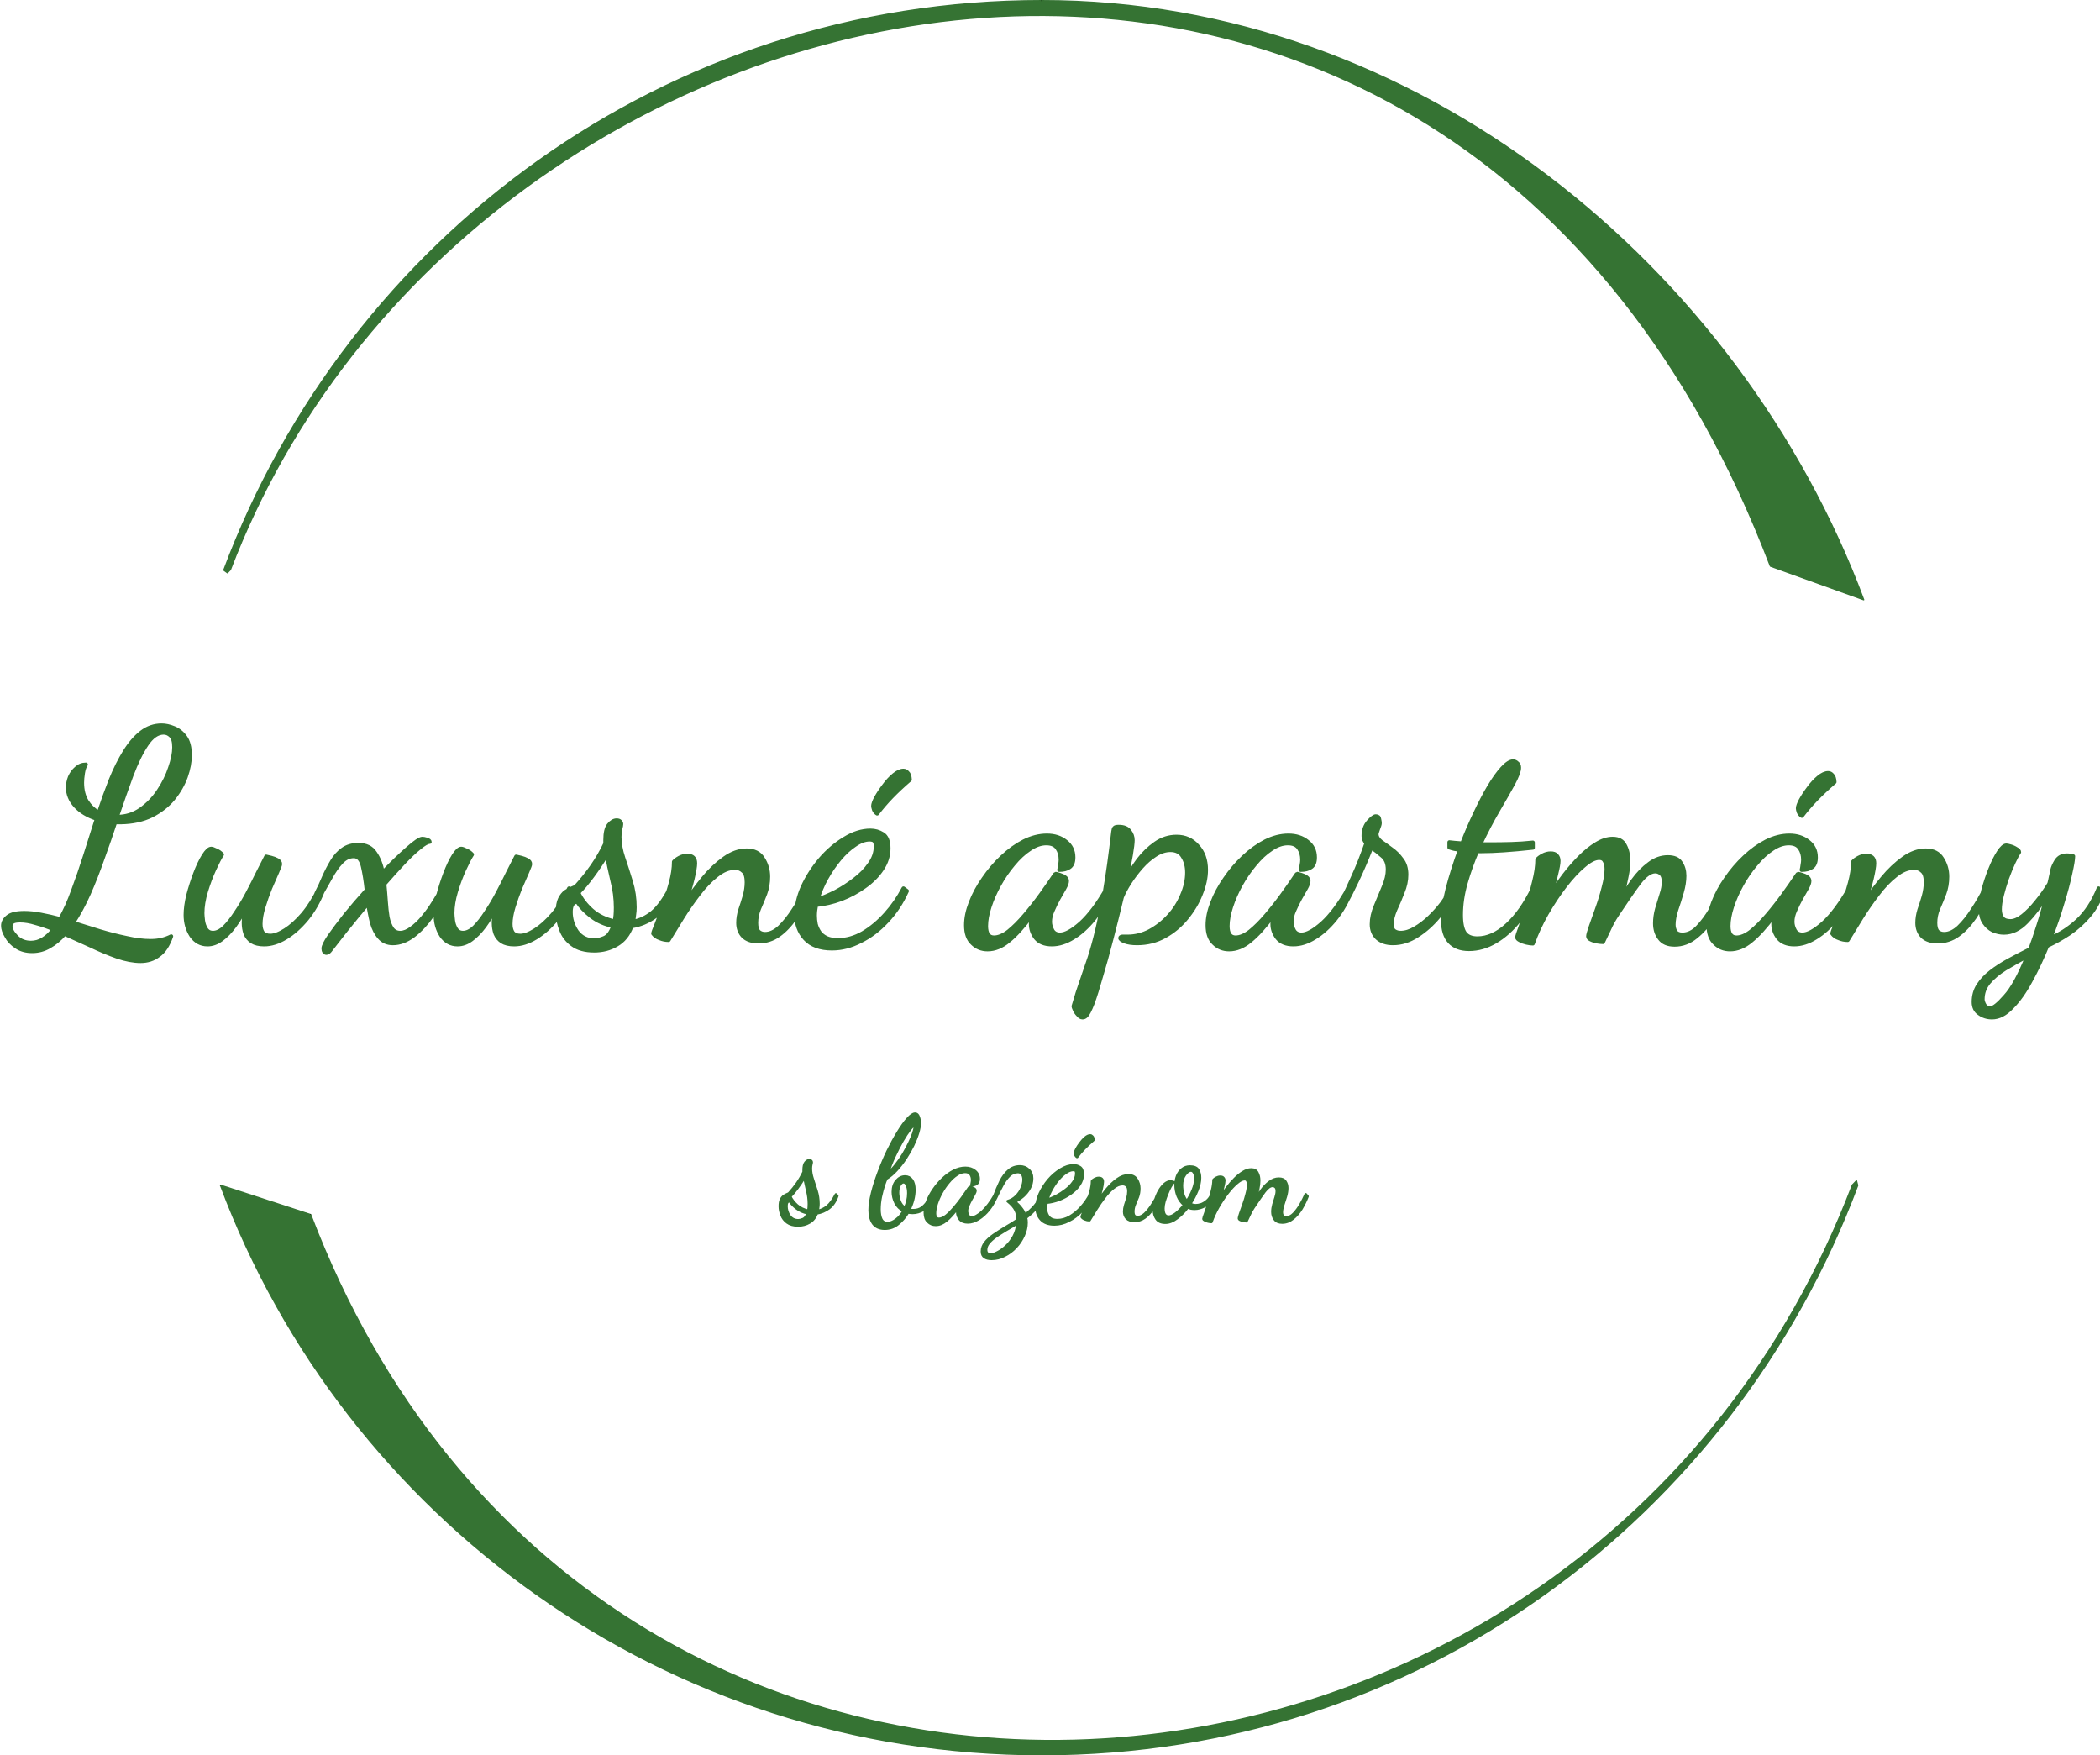
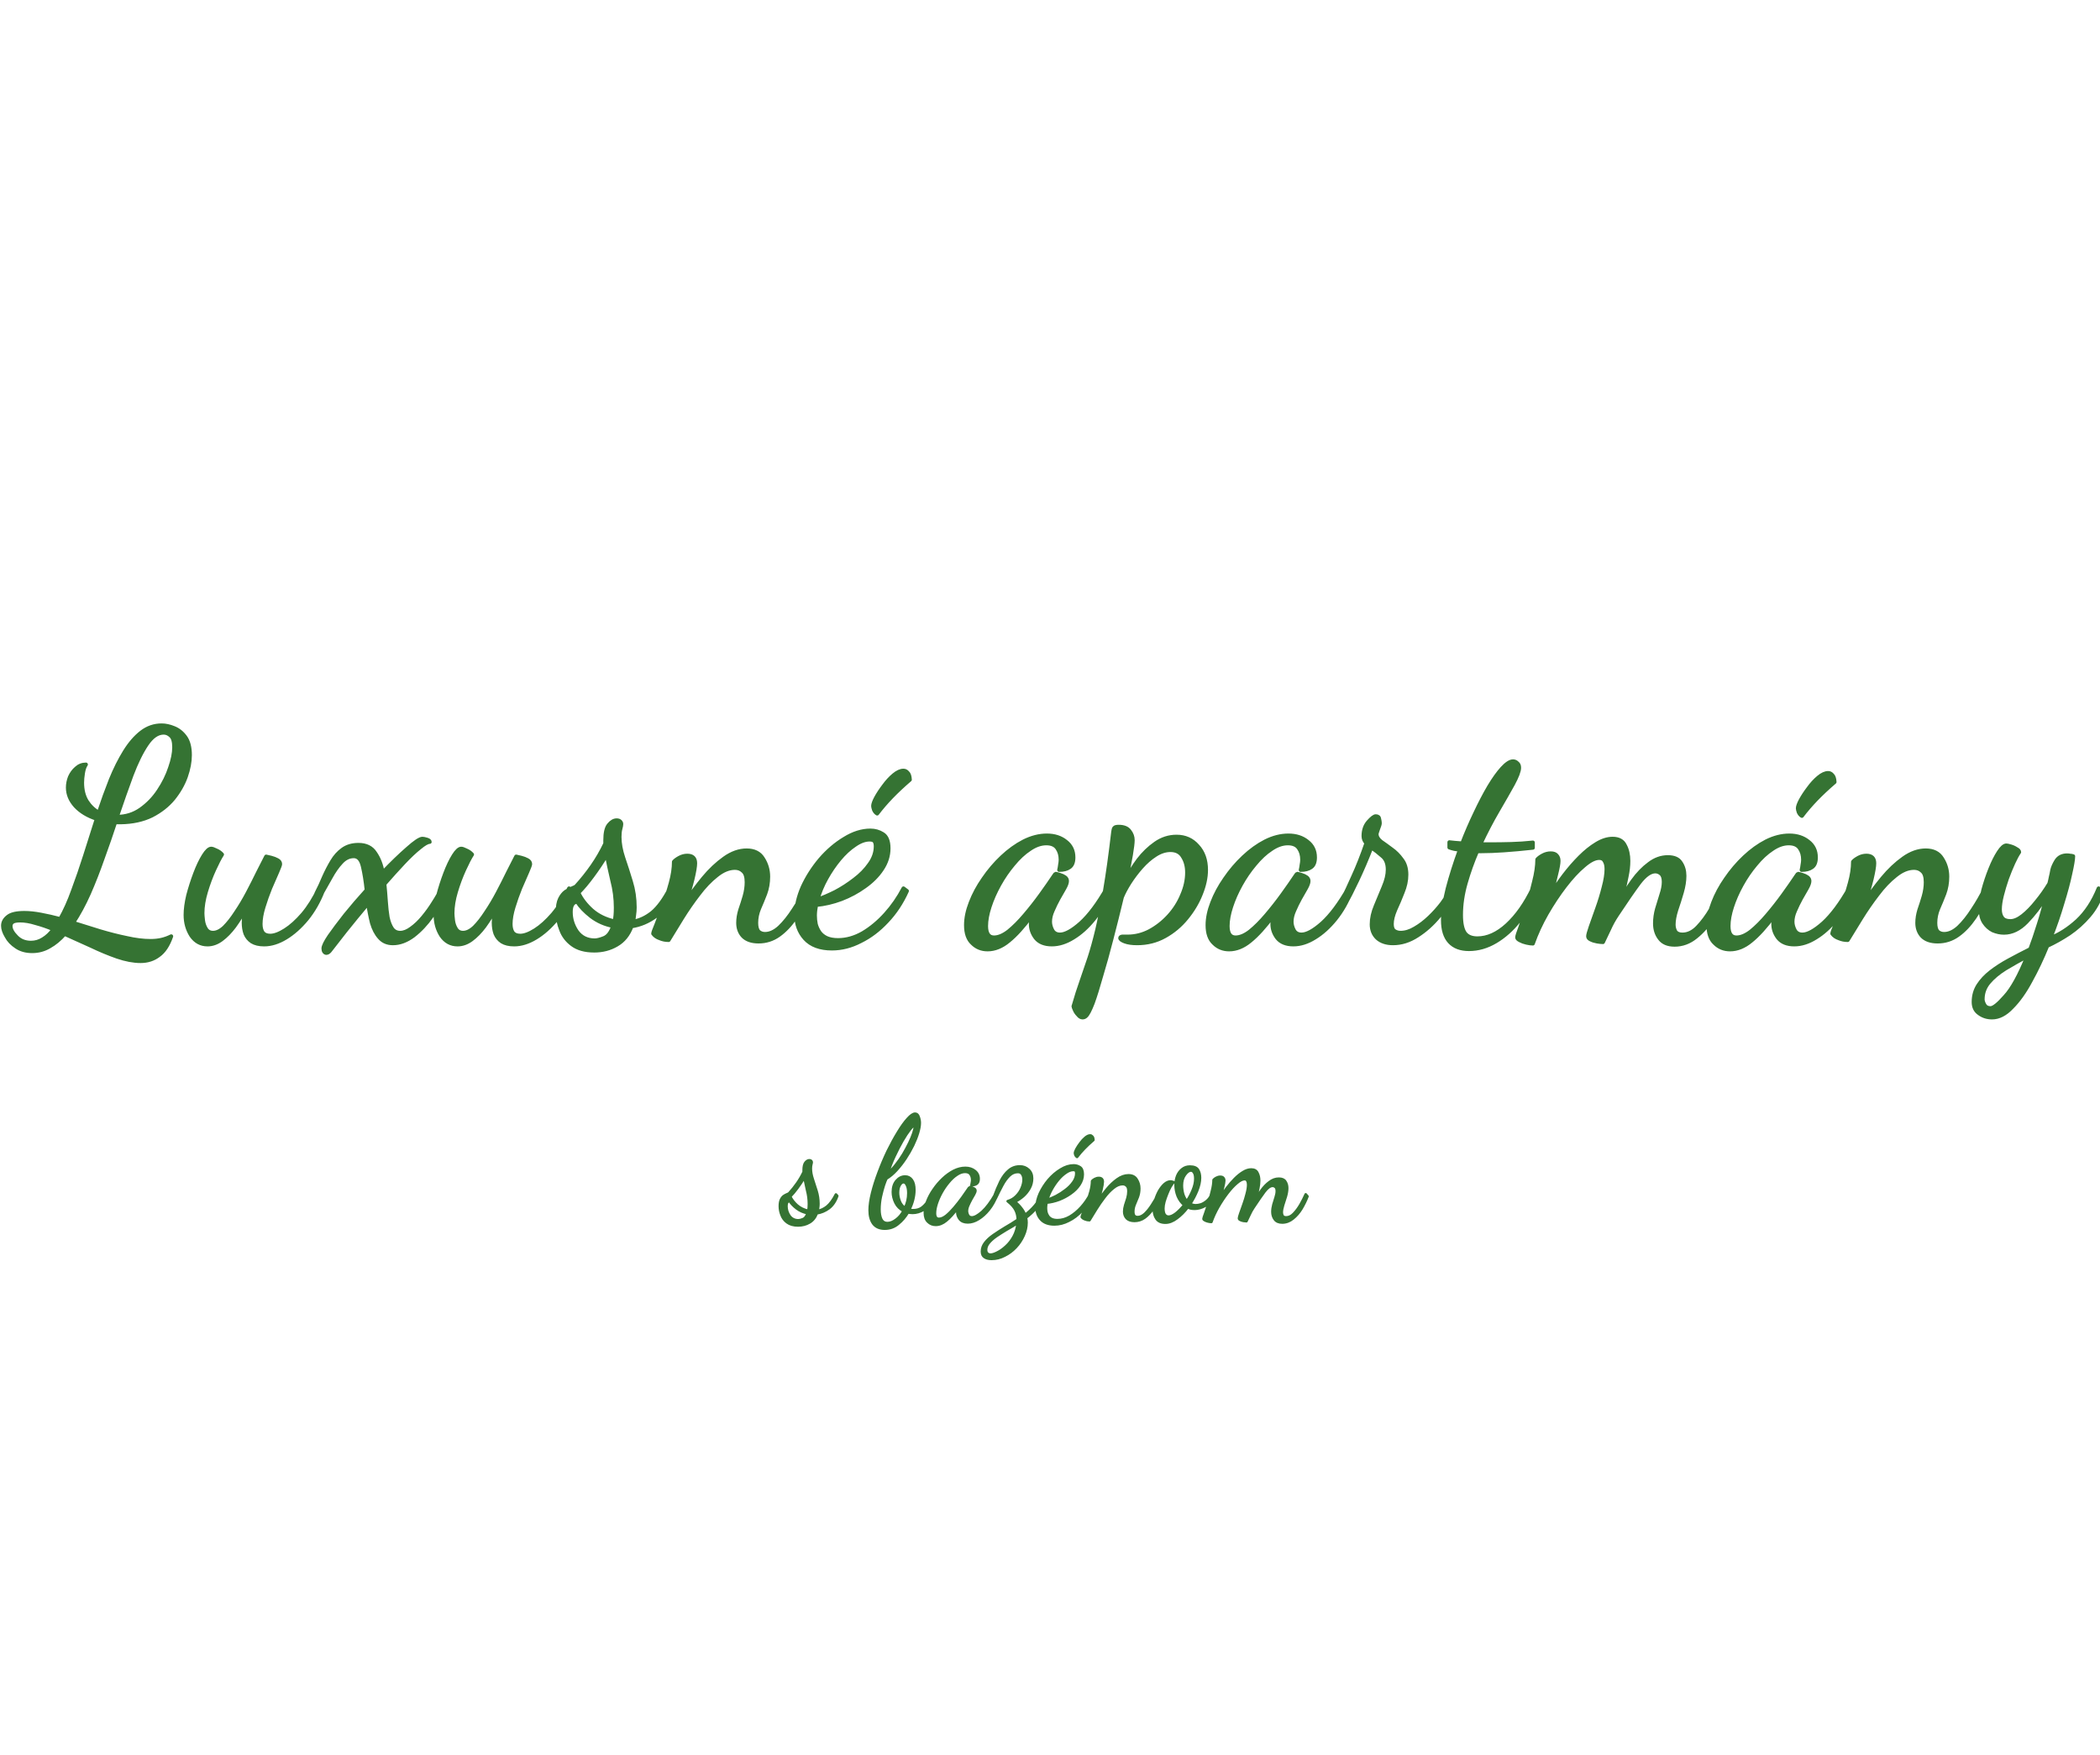
<svg xmlns="http://www.w3.org/2000/svg" xmlns:ns1="http://www.inkscape.org/namespaces/inkscape" xmlns:ns2="http://sodipodi.sourceforge.net/DTD/sodipodi-0.dtd" width="162.589mm" height="135.885mm" viewBox="0 0 162.589 135.885" version="1.1" id="svg1" ns1:version="1.4 (e7c3feb100, 2024-10-09)" ns2:docname="logo-vectorized.svg">
  <ns2:namedview id="namedview1" pagecolor="#ffffff" bordercolor="#000000" borderopacity="0.25" ns1:showpageshadow="2" ns1:pageopacity="0.0" ns1:pagecheckerboard="0" ns1:deskcolor="#d1d1d1" ns1:document-units="mm" ns1:zoom="0.828086" ns1:cx="63.399212" ns1:cy="187.78243" ns1:window-width="1920" ns1:window-height="1128" ns1:window-x="0" ns1:window-y="0" ns1:window-maximized="1" ns1:current-layer="layer1" />
  <defs id="defs1">
-     <rect x="272.359" y="624.918" width="347" height="100.05" id="rect14" />
    <marker markerWidth="0.525" markerHeight="1" refX="0" refY="0" orient="auto-start-reverse" id="CapTriangle" viewBox="0 0 0.525 1" ns1:stockid="Triangle cap" style="overflow:visible" preserveAspectRatio="xMidYMid" ns1:isstock="true" ns1:collect="always">
      <path style="fill:context-stroke;stroke-linecap:butt" d="M 0,-1 1,0 0,1 -0.05,0 Z" ns2:nodetypes="sssssscsss" transform="scale(0.5)" id="path61" />
    </marker>
    <marker markerWidth="0.525" markerHeight="1" refX="0" refY="0" orient="auto-start-reverse" id="marker14" viewBox="0 0 0.525 1" ns1:stockid="Triangle cap" style="overflow:visible" preserveAspectRatio="xMidYMid" ns1:isstock="true" ns1:collect="always">
      <path style="fill:context-stroke;stroke-linecap:butt" d="M 0,-1 1,0 0,1 -0.05,0 Z" ns2:nodetypes="sssssscsss" transform="scale(0.5)" id="path14" />
    </marker>
-     <rect x="202.877" y="385.739" width="805.14" height="113.72" id="rect2" />
    <rect x="203.513" y="409.585" width="335.348" height="156.154" id="rect1" />
  </defs>
  <g ns1:label="Vrstva 1" ns1:groupmode="layer" id="layer1" transform="translate(-24.341,-80.557)">
-     <path d="m 105,80.607 c -29.113,0 -53.682,18.338 -63.329,44.087 l 0.277,0.201 0.23,-0.237 C 60.656,76.148 136.682,59.459 161.412,124.381 l 7.22,2.602 C 158.985,101.234 134.112,80.607 105,80.607 Z M 41.411,172.306 c 9.647,25.749 34.476,44.087 63.589,44.087 29.113,0 53.521,-18.32 63.168,-44.069 l -0.094,-0.358 -0.309,0.319 c -20.454,53.696 -97.366,60.07 -119.373,2.298 z" style="display:inline;fill:#357333;fill-opacity:1;stroke:#357333;stroke-width:0.1;stroke-linecap:round;stroke-linejoin:round;stroke-dasharray:none;stroke-opacity:1;marker-start:url(#CapTriangle);marker-end:url(#marker14)" id="path13" ns2:nodetypes="scccccscsccccc" />
    <path d="m 236.754,469.253 q -3.072,0 -6.827,-1.28 -3.669,-1.28 -7.595,-3.157 -3.925,-1.792 -7.765,-3.499 -2.133,2.389 -4.437,3.669 -2.304,1.365 -5.035,1.365 -2.731,0 -4.608,-1.28 -1.963,-1.28 -2.901,-3.072 -1.024,-1.707 -1.024,-3.072 0,-1.536 1.451,-2.645 1.365,-1.109 4.779,-1.109 2.219,0 4.864,0.512 2.731,0.512 5.632,1.28 2.048,-3.584 3.755,-8.363 1.792,-4.779 3.499,-10.155 1.707,-5.376 3.413,-10.752 -3.925,-1.28 -6.229,-3.755 -2.219,-2.475 -2.219,-5.376 0,-1.536 0.597,-3.072 0.683,-1.536 1.877,-2.56 1.195,-1.109 2.816,-1.109 -0.597,0.853 -0.853,2.475 -0.256,1.621 -0.256,2.816 0,3.243 1.365,5.461 1.365,2.133 3.499,3.328 1.707,-5.12 3.499,-9.643 1.877,-4.608 4.096,-8.192 2.219,-3.584 4.864,-5.632 2.645,-2.048 5.888,-2.048 1.707,0 3.584,0.768 1.963,0.768 3.328,2.645 1.365,1.877 1.365,5.291 0,2.901 -1.195,6.315 -1.195,3.328 -3.669,6.4 -2.475,2.987 -6.315,4.949 -3.84,1.877 -9.045,1.963 -0.085,0 -0.427,0 -0.256,0 -1.195,0 -1.707,5.205 -3.669,10.581 -1.877,5.376 -4.011,10.24 -2.133,4.779 -4.608,8.533 3.925,1.195 7.936,2.475 4.011,1.195 7.765,1.963 3.755,0.853 6.912,0.853 1.792,0 3.243,-0.341 1.451,-0.341 2.816,-1.024 -1.365,3.925 -3.669,5.547 -2.219,1.707 -5.291,1.707 z m -32,-5.376 q 1.877,0 3.499,-1.024 1.707,-1.024 3.072,-2.901 -2.645,-1.109 -5.205,-1.792 -2.475,-0.768 -4.523,-0.768 -1.621,0 -2.219,0.427 -0.597,0.427 -0.597,1.195 0,1.451 1.707,3.157 1.621,1.707 4.267,1.707 z m 25.088,-36.779 q 3.84,0 6.912,-2.133 3.157,-2.219 5.291,-5.461 2.219,-3.328 3.328,-6.741 1.195,-3.413 1.195,-5.973 0,-2.475 -0.939,-3.328 -0.939,-0.939 -2.133,-0.939 -2.645,0 -4.949,3.413 -2.304,3.413 -4.437,9.045 -2.048,5.547 -4.267,12.117 z m 26.453,37.291 q -2.901,0 -4.693,-2.56 -1.707,-2.645 -1.707,-6.059 0,-2.475 0.768,-5.717 0.853,-3.243 2.048,-6.4 1.195,-3.157 2.475,-5.205 1.28,-2.048 2.219,-2.048 0.427,0 1.451,0.512 1.024,0.427 1.707,1.195 -0.939,1.451 -2.304,4.437 -1.365,2.987 -2.389,6.4 -1.024,3.413 -1.024,6.315 0,0.683 0.171,2.133 0.171,1.365 0.853,2.475 0.683,1.109 2.048,1.109 1.621,0 3.328,-1.621 1.707,-1.707 3.413,-4.352 1.792,-2.645 3.413,-5.717 1.621,-3.072 2.987,-5.888 1.451,-2.816 2.389,-4.693 0.512,0.085 1.451,0.341 1.024,0.256 1.792,0.683 0.853,0.427 0.853,1.195 0,0.341 -0.853,2.304 -0.853,1.877 -2.048,4.693 -1.109,2.731 -1.963,5.547 -0.853,2.816 -0.853,4.949 0,1.536 0.597,2.475 0.683,0.939 2.219,0.939 1.792,0 4.352,-1.621 2.56,-1.621 5.205,-4.693 2.645,-3.157 4.693,-7.509 l 1.109,0.768 q -1.792,4.608 -4.693,8.192 -2.901,3.499 -6.144,5.461 -3.243,1.963 -6.315,1.963 -2.219,0 -3.584,-0.853 -1.28,-0.853 -1.877,-2.304 -0.512,-1.451 -0.512,-3.157 0,-1.024 0.171,-2.048 0.171,-1.109 0.427,-2.219 -1.536,2.816 -3.328,5.291 -1.792,2.389 -3.755,3.84 -1.963,1.451 -4.096,1.451 z m 34.731,2.475 q -0.341,0 -0.597,-0.341 -0.256,-0.341 -0.256,-0.939 0,-1.024 1.792,-3.669 1.792,-2.56 4.608,-6.144 2.901,-3.584 6.229,-7.253 -0.427,-4.011 -1.109,-6.912 -0.683,-2.987 -2.645,-2.987 -2.048,0 -3.669,1.792 -1.621,1.707 -3.157,4.523 -1.536,2.731 -3.328,5.888 l -0.768,-1.365 q 1.195,-2.304 2.219,-4.779 1.109,-2.475 2.389,-4.608 1.28,-2.133 3.072,-3.413 1.877,-1.365 4.608,-1.365 3.328,0 4.864,2.389 1.621,2.304 2.219,5.717 4.011,-4.181 7.253,-6.997 3.243,-2.901 4.352,-2.901 0.427,0 1.28,0.256 0.853,0.256 0.853,0.683 -0.939,0 -2.987,1.707 -2.048,1.621 -4.693,4.437 -2.645,2.816 -5.547,6.144 0.256,2.56 0.427,5.12 0.171,2.56 0.512,4.608 0.427,2.048 1.28,3.328 0.853,1.195 2.389,1.195 1.536,0 3.243,-1.28 1.792,-1.28 3.413,-3.243 1.707,-2.048 3.072,-4.267 1.451,-2.219 2.304,-4.096 l 0.853,0.853 q -1.195,3.669 -3.669,7.168 -2.389,3.413 -5.376,5.717 -2.987,2.219 -5.973,2.219 -2.475,0 -3.925,-1.707 -1.451,-1.621 -2.219,-4.267 -0.683,-2.731 -1.109,-5.717 -3.584,4.267 -6.656,8.107 -2.987,3.84 -4.523,5.803 -0.512,0.597 -1.024,0.597 z m 38.315,-2.475 q -2.901,0 -4.693,-2.56 -1.707,-2.645 -1.707,-6.059 0,-2.475 0.768,-5.717 0.853,-3.243 2.048,-6.4 1.195,-3.157 2.475,-5.205 1.28,-2.048 2.219,-2.048 0.427,0 1.451,0.512 1.024,0.427 1.707,1.195 -0.939,1.451 -2.304,4.437 -1.365,2.987 -2.389,6.4 -1.024,3.413 -1.024,6.315 0,0.683 0.171,2.133 0.171,1.365 0.853,2.475 0.683,1.109 2.048,1.109 1.621,0 3.328,-1.621 1.707,-1.707 3.413,-4.352 1.792,-2.645 3.413,-5.717 1.621,-3.072 2.987,-5.888 1.451,-2.816 2.389,-4.693 0.512,0.085 1.451,0.341 1.024,0.256 1.792,0.683 0.853,0.427 0.853,1.195 0,0.341 -0.853,2.304 -0.853,1.877 -2.048,4.693 -1.109,2.731 -1.963,5.547 -0.853,2.816 -0.853,4.949 0,1.536 0.597,2.475 0.683,0.939 2.219,0.939 1.792,0 4.352,-1.621 2.56,-1.621 5.205,-4.693 2.645,-3.157 4.693,-7.509 l 1.109,0.768 q -1.792,4.608 -4.693,8.192 -2.901,3.499 -6.144,5.461 -3.243,1.963 -6.315,1.963 -2.219,0 -3.584,-0.853 -1.28,-0.853 -1.877,-2.304 -0.512,-1.451 -0.512,-3.157 0,-1.024 0.171,-2.048 0.171,-1.109 0.427,-2.219 -1.536,2.816 -3.328,5.291 -1.792,2.389 -3.755,3.84 -1.963,1.451 -4.096,1.451 z m 39.936,1.792 q -4.011,0 -6.4,-1.792 -2.304,-1.707 -3.243,-4.267 -1.024,-2.56 -1.024,-5.12 0,-2.56 0.683,-3.925 0.683,-1.365 1.621,-2.048 1.024,-0.683 1.877,-1.024 0.939,-0.341 1.28,-0.683 2.56,-2.816 4.693,-5.888 2.133,-3.072 3.755,-6.485 v -1.024 q 0,-3.157 1.024,-4.437 1.109,-1.365 2.304,-1.365 0.683,0 1.024,0.341 0.341,0.341 0.341,0.768 0,0.427 -0.256,1.365 -0.256,0.939 -0.256,2.389 0,2.816 1.109,6.144 1.109,3.243 2.219,6.912 1.109,3.584 1.109,7.509 0,1.109 -0.171,2.219 -0.085,1.024 -0.341,1.963 2.987,-0.512 5.632,-2.645 2.645,-2.219 5.12,-6.997 l 0.768,0.853 q -1.621,4.693 -4.864,7.168 -3.243,2.389 -7.083,2.987 -1.365,3.669 -4.352,5.376 -2.901,1.707 -6.571,1.707 z m 0.171,-2.987 q 1.024,0 2.731,-0.683 1.707,-0.683 2.645,-3.499 -3.584,-0.683 -6.4,-2.816 -2.731,-2.133 -4.096,-4.267 -1.877,0.085 -1.877,2.987 0,3.072 1.792,5.717 1.877,2.56 5.205,2.56 z m 5.803,-5.547 q 0.171,-0.853 0.256,-1.792 0.085,-0.939 0.085,-2.219 0,-4.011 -1.024,-7.936 -0.939,-4.011 -1.621,-7.509 -1.963,3.243 -4.181,6.229 -2.133,2.901 -4.096,4.864 1.28,2.731 3.925,5.12 2.731,2.389 6.656,3.243 z m 42.069,5.888 q -2.987,0 -4.523,-1.536 -1.451,-1.536 -1.451,-3.925 0,-1.792 0.597,-3.755 0.683,-1.963 1.28,-4.011 0.597,-2.133 0.597,-4.096 0,-2.389 -1.024,-3.243 -0.939,-0.939 -2.389,-0.939 -2.645,0 -5.376,2.219 -2.731,2.133 -5.291,5.547 -2.56,3.328 -4.779,6.912 -2.219,3.584 -3.925,6.4 -1.365,0 -2.56,-0.512 -1.28,-0.427 -1.963,-1.365 0,-0.427 0.939,-2.645 0.853,-2.219 2.048,-5.461 1.195,-3.243 2.133,-6.656 0.939,-3.413 0.939,-6.229 0.512,-0.597 1.621,-1.195 1.109,-0.597 2.304,-0.597 2.304,0 2.304,2.219 0,1.365 -0.768,4.608 -0.768,3.157 -1.963,6.656 2.304,-3.499 5.12,-6.912 2.901,-3.499 6.144,-5.803 3.243,-2.304 6.485,-2.304 3.328,0 4.779,2.389 1.536,2.389 1.536,5.291 0,2.645 -0.853,4.949 -0.853,2.219 -1.792,4.352 -0.853,2.048 -0.853,4.181 0,1.792 0.683,2.56 0.768,0.683 1.877,0.683 2.133,0 4.267,-1.963 2.133,-2.048 4.096,-5.12 2.048,-3.072 3.584,-6.229 l 0.939,1.109 q -1.792,4.181 -4.011,7.424 -2.219,3.243 -4.864,5.12 -2.645,1.877 -5.888,1.877 z m 21.419,2.048 q -5.205,0 -7.851,-2.901 -2.56,-2.816 -2.56,-6.997 0,-3.84 1.877,-8.107 1.963,-4.267 5.12,-8.021 3.243,-3.755 7.083,-6.059 3.84,-2.389 7.595,-2.389 1.963,0 3.584,1.024 1.707,1.024 1.707,4.181 0,3.243 -1.963,6.144 -1.877,2.816 -5.035,5.035 -3.072,2.219 -6.827,3.669 -3.669,1.365 -7.339,1.707 -0.171,0.853 -0.256,1.621 -0.085,0.768 -0.085,1.451 0,1.28 0.256,2.56 0.341,1.28 1.109,2.389 0.768,1.024 2.048,1.621 1.365,0.597 3.328,0.597 3.669,0 7.253,-2.048 3.584,-2.133 6.656,-5.547 3.072,-3.413 5.205,-7.509 l 1.024,0.768 q -2.304,5.12 -5.888,8.875 -3.499,3.755 -7.68,5.803 -4.096,2.133 -8.363,2.133 z m -4.181,-14.336 q 2.304,-0.768 5.205,-2.219 2.901,-1.536 5.547,-3.584 2.731,-2.048 4.437,-4.523 1.792,-2.475 1.792,-5.205 0,-0.939 -0.341,-1.451 -0.341,-0.512 -1.451,-0.512 -2.048,0 -4.352,1.621 -2.304,1.536 -4.437,4.096 -2.133,2.56 -3.84,5.632 -1.707,3.072 -2.56,6.144 z m 17.408,-25.088 q -0.597,-0.341 -0.939,-1.109 -0.256,-0.768 -0.256,-1.109 0,-0.768 0.853,-2.389 0.939,-1.707 2.304,-3.499 1.365,-1.877 2.901,-3.157 1.536,-1.28 2.816,-1.28 0.683,0 1.195,0.597 0.597,0.512 0.683,2.048 -3.072,2.645 -5.376,5.035 -2.304,2.389 -4.181,4.864 z m 32.256,39.68 q -2.645,0 -4.437,-1.792 -1.877,-1.707 -1.877,-5.291 0,-3.072 1.365,-6.571 1.365,-3.584 3.755,-6.997 2.389,-3.499 5.376,-6.315 3.072,-2.901 6.4,-4.608 3.413,-1.707 6.741,-1.707 3.328,0 5.547,1.792 2.219,1.707 2.219,4.608 0,2.133 -1.195,2.901 -1.109,0.768 -2.987,0.768 0.171,-0.683 0.256,-1.451 0.171,-0.853 0.171,-1.536 0,-1.963 -0.939,-3.328 -0.939,-1.451 -3.243,-1.451 -2.389,0 -4.864,1.707 -2.475,1.621 -4.779,4.437 -2.304,2.731 -4.096,5.973 -1.792,3.243 -2.816,6.4 -1.024,3.157 -1.024,5.632 0,3.328 2.304,3.328 1.963,0 4.267,-1.792 2.304,-1.877 4.693,-4.693 2.475,-2.901 4.693,-5.973 2.219,-3.072 3.925,-5.632 0.341,-0.512 0.427,-0.512 0.512,0.085 1.28,0.341 0.853,0.256 1.451,0.683 0.597,0.427 0.597,1.109 0,0.768 -0.768,2.133 -0.768,1.28 -1.707,2.987 -0.939,1.707 -1.707,3.499 -0.768,1.707 -0.768,3.243 0,1.28 0.683,2.56 0.683,1.195 2.219,1.195 2.304,0 6.059,-3.328 3.755,-3.413 7.595,-10.155 l 0.853,0.853 q -1.792,4.608 -4.608,8.107 -2.816,3.499 -6.059,5.461 -3.157,1.963 -6.229,1.963 -3.157,0 -4.693,-1.877 -1.451,-1.877 -1.451,-4.096 0,-0.512 0.085,-1.109 0.085,-0.683 0.171,-1.365 -3.669,4.949 -6.741,7.424 -2.987,2.475 -6.144,2.475 z m 27.733,19.883 q -0.683,0 -1.28,-0.768 -0.683,-0.683 -1.024,-1.536 -0.341,-0.768 -0.341,-0.939 1.195,-4.181 2.389,-7.509 1.109,-3.243 2.304,-6.741 1.109,-3.413 2.219,-8.021 1.109,-4.693 2.304,-11.605 1.195,-6.912 2.389,-17.152 0.085,-0.768 0.341,-1.109 0.256,-0.341 1.28,-0.341 2.219,0 3.157,1.28 0.939,1.195 0.939,2.645 0,1.195 -0.512,4.267 -0.512,3.072 -1.451,7.253 1.451,-2.816 3.584,-5.717 2.219,-2.901 5.035,-4.864 2.816,-1.963 6.144,-1.963 3.755,0 6.144,2.731 2.475,2.645 2.475,6.997 0,3.328 -1.536,7.083 -1.451,3.669 -4.181,6.997 -2.645,3.243 -6.315,5.291 -3.669,2.048 -8.107,2.048 -2.219,0 -3.584,-0.512 -1.365,-0.512 -1.365,-1.024 0,-0.341 0.597,-0.427 0.683,0 1.536,0 3.413,0 6.485,-1.621 3.157,-1.707 5.632,-4.437 2.475,-2.731 3.84,-6.059 1.451,-3.328 1.451,-6.571 0,-2.731 -1.195,-4.608 -1.109,-1.963 -3.669,-1.963 -2.219,0 -4.437,1.451 -2.133,1.365 -4.096,3.584 -1.877,2.133 -3.413,4.523 -1.451,2.304 -2.219,4.181 -1.536,6.4 -3.072,12.288 -1.536,5.973 -2.987,10.752 -1.365,4.864 -2.475,7.936 -1.195,3.072 -1.963,3.755 -0.427,0.427 -1.024,0.427 z m 42.837,-19.883 q -2.645,0 -4.437,-1.792 -1.877,-1.707 -1.877,-5.291 0,-3.072 1.365,-6.571 1.365,-3.584 3.755,-6.997 2.389,-3.499 5.376,-6.315 3.072,-2.901 6.4,-4.608 3.413,-1.707 6.741,-1.707 3.328,0 5.547,1.792 2.219,1.707 2.219,4.608 0,2.133 -1.195,2.901 -1.109,0.768 -2.987,0.768 0.171,-0.683 0.256,-1.451 0.171,-0.853 0.171,-1.536 0,-1.963 -0.939,-3.328 -0.939,-1.451 -3.243,-1.451 -2.389,0 -4.864,1.707 -2.475,1.621 -4.779,4.437 -2.304,2.731 -4.096,5.973 -1.792,3.243 -2.816,6.4 -1.024,3.157 -1.024,5.632 0,3.328 2.304,3.328 1.963,0 4.267,-1.792 2.304,-1.877 4.693,-4.693 2.475,-2.901 4.693,-5.973 2.219,-3.072 3.925,-5.632 0.341,-0.512 0.427,-0.512 0.512,0.085 1.28,0.341 0.853,0.256 1.451,0.683 0.597,0.427 0.597,1.109 0,0.768 -0.768,2.133 -0.768,1.28 -1.707,2.987 -0.939,1.707 -1.707,3.499 -0.768,1.707 -0.768,3.243 0,1.28 0.683,2.56 0.683,1.195 2.219,1.195 2.304,0 6.059,-3.328 3.755,-3.413 7.595,-10.155 l 0.853,0.853 q -1.792,4.608 -4.608,8.107 -2.816,3.499 -6.059,5.461 -3.157,1.963 -6.229,1.963 -3.157,0 -4.693,-1.877 -1.451,-1.877 -1.451,-4.096 0,-0.512 0.085,-1.109 0.085,-0.683 0.171,-1.365 -3.669,4.949 -6.741,7.424 -2.987,2.475 -6.144,2.475 z m 47.872,-1.792 q -2.901,0 -4.608,-1.536 -1.621,-1.536 -1.621,-4.011 0,-2.56 1.195,-5.376 1.195,-2.816 2.304,-5.547 1.195,-2.816 1.195,-5.035 0,-2.731 -1.621,-4.011 -1.536,-1.365 -3.157,-2.475 -1.963,5.035 -4.096,9.557 -2.133,4.523 -3.499,6.827 l -0.768,-1.451 q 1.195,-2.219 3.072,-6.485 1.963,-4.267 3.84,-9.728 -0.853,-0.853 -0.853,-2.048 0,-2.56 1.451,-4.181 1.451,-1.621 2.133,-1.621 0.939,0 1.024,0.853 0.171,0.768 0.171,1.195 0,0.427 -0.512,1.707 -0.427,1.195 -0.427,1.451 0,1.195 1.28,2.219 1.365,0.939 3.072,2.219 1.707,1.195 2.987,2.987 1.365,1.707 1.365,4.437 0,2.56 -1.109,5.205 -1.024,2.645 -2.133,5.035 -1.024,2.389 -1.024,4.181 0,1.536 0.768,2.048 0.768,0.512 1.792,0.512 2.048,0 4.181,-1.28 2.219,-1.28 4.267,-3.243 2.048,-1.963 3.669,-4.096 1.621,-2.219 2.389,-4.096 l 1.109,0.853 q -1.621,3.584 -4.437,7.083 -2.816,3.413 -6.315,5.632 -3.413,2.219 -7.083,2.219 z m 22.187,1.707 q -3.669,0 -5.632,-2.133 -1.963,-2.133 -1.963,-6.315 0,-3.755 1.365,-9.216 1.451,-5.547 3.584,-11.349 -0.853,-0.171 -1.621,-0.256 -0.768,-0.171 -1.451,-0.427 v -1.536 q 0.683,0.085 1.621,0.171 0.939,0.085 2.133,0.171 1.792,-4.608 3.84,-8.875 2.048,-4.352 4.011,-7.68 2.048,-3.413 3.84,-5.376 1.877,-2.048 3.157,-2.048 0.683,0 1.195,0.512 0.597,0.427 0.597,1.365 0,1.451 -1.792,4.779 -1.792,3.243 -4.437,7.765 -2.645,4.523 -5.12,9.813 0.768,0 1.536,0 0.853,0 1.621,0 2.816,0 5.888,-0.085 3.157,-0.085 6.315,-0.427 v 1.536 q -4.693,0.512 -8.448,0.768 -3.669,0.256 -6.571,0.256 -0.341,0 -0.683,0 -0.256,0 -0.597,0 -1.963,4.523 -3.328,9.301 -1.365,4.779 -1.365,9.301 0,3.669 1.109,5.291 1.109,1.536 3.669,1.536 4.437,0 8.704,-3.925 4.267,-3.925 7.509,-10.667 l 1.109,0.853 q -2.048,4.779 -5.205,8.619 -3.072,3.84 -6.827,6.059 -3.755,2.219 -7.765,2.219 z m 60.075,-1.28 q -2.987,0 -4.352,-1.877 -1.365,-1.792 -1.365,-4.352 0,-2.133 0.597,-4.267 0.683,-2.133 1.28,-4.181 0.683,-2.048 0.683,-3.669 0,-1.707 -0.768,-2.389 -0.768,-0.683 -1.707,-0.683 -2.133,0 -4.693,3.328 -2.475,3.328 -6.485,9.387 -1.365,2.048 -2.304,4.181 -0.939,2.048 -1.792,3.755 -0.683,0 -1.707,-0.171 -1.024,-0.171 -1.877,-0.597 -0.768,-0.341 -0.768,-0.939 0,-0.597 0.768,-2.816 0.853,-2.304 1.877,-5.291 1.109,-3.072 1.877,-6.144 0.853,-3.157 0.853,-5.376 0,-1.451 -0.512,-2.304 -0.427,-0.939 -1.621,-0.939 -1.877,0 -4.523,2.304 -2.645,2.219 -5.461,5.888 -2.816,3.669 -5.376,8.107 -2.475,4.352 -4.011,8.704 -0.768,0 -1.877,-0.256 -1.109,-0.256 -1.877,-0.683 -0.853,-0.427 -0.853,-0.853 0,-0.512 0.939,-2.987 0.853,-2.56 2.048,-6.059 1.109,-3.584 1.963,-7.253 0.939,-3.669 0.939,-6.485 0.512,-0.597 1.621,-1.195 1.109,-0.597 2.304,-0.597 1.195,0 1.707,0.597 0.597,0.597 0.597,1.621 0,1.109 -0.683,3.84 -0.597,2.645 -1.536,5.888 1.707,-2.731 3.84,-5.547 2.219,-2.901 4.608,-5.291 2.389,-2.389 4.779,-3.84 2.475,-1.536 4.779,-1.536 2.645,0 3.584,1.963 1.024,1.877 1.024,4.523 0,2.133 -0.512,4.523 -0.427,2.304 -1.024,4.352 -0.597,1.963 -1.109,3.157 1.792,-3.243 3.925,-6.229 2.219,-3.072 4.779,-4.949 2.56,-1.963 5.461,-1.963 2.731,0 3.755,1.621 1.109,1.621 1.109,3.84 0,2.219 -0.768,4.864 -0.768,2.645 -1.621,5.12 -0.768,2.475 -0.768,4.267 0,1.109 0.512,2.048 0.597,0.853 2.048,0.853 2.389,0 4.437,-2.133 2.133,-2.219 3.925,-5.291 1.792,-3.157 3.072,-6.059 l 1.024,1.195 q -1.365,3.584 -3.499,7.168 -2.133,3.499 -5.035,5.803 -2.816,2.304 -6.229,2.304 z m 16.213,1.365 q -2.645,0 -4.437,-1.792 -1.877,-1.707 -1.877,-5.291 0,-3.072 1.365,-6.571 1.365,-3.584 3.755,-6.997 2.389,-3.499 5.376,-6.315 3.072,-2.901 6.4,-4.608 3.413,-1.707 6.741,-1.707 3.328,0 5.547,1.792 2.219,1.707 2.219,4.608 0,2.133 -1.195,2.901 -1.109,0.768 -2.987,0.768 0.171,-0.683 0.256,-1.451 0.171,-0.853 0.171,-1.536 0,-1.963 -0.939,-3.328 -0.939,-1.451 -3.243,-1.451 -2.389,0 -4.864,1.707 -2.475,1.621 -4.779,4.437 -2.304,2.731 -4.096,5.973 -1.792,3.243 -2.816,6.4 -1.024,3.157 -1.024,5.632 0,3.328 2.304,3.328 1.963,0 4.267,-1.792 2.304,-1.877 4.693,-4.693 2.475,-2.901 4.693,-5.973 2.219,-3.072 3.925,-5.632 0.341,-0.512 0.427,-0.512 0.512,0.085 1.28,0.341 0.853,0.256 1.451,0.683 0.597,0.427 0.597,1.109 0,0.768 -0.768,2.133 -0.768,1.28 -1.707,2.987 -0.939,1.707 -1.707,3.499 -0.768,1.707 -0.768,3.243 0,1.28 0.683,2.56 0.683,1.195 2.219,1.195 2.304,0 6.059,-3.328 3.755,-3.413 7.595,-10.155 l 0.853,0.853 q -1.792,4.608 -4.608,8.107 -2.816,3.499 -6.059,5.461 -3.157,1.963 -6.229,1.963 -3.157,0 -4.693,-1.877 -1.451,-1.877 -1.451,-4.096 0,-0.512 0.085,-1.109 0.085,-0.683 0.171,-1.365 -3.669,4.949 -6.741,7.424 -2.987,2.475 -6.144,2.475 z m 20.992,-38.997 q -0.597,-0.341 -0.939,-1.109 -0.256,-0.768 -0.256,-1.109 0,-0.768 0.853,-2.389 0.939,-1.707 2.304,-3.499 1.365,-1.877 2.901,-3.157 1.536,-1.28 2.816,-1.28 0.683,0 1.195,0.597 0.597,0.512 0.683,2.048 -3.072,2.645 -5.376,5.035 -2.304,2.389 -4.181,4.864 z m 39.68,36.693 q -2.987,0 -4.523,-1.536 -1.451,-1.536 -1.451,-3.925 0,-1.792 0.597,-3.755 0.683,-1.963 1.28,-4.011 0.597,-2.133 0.597,-4.096 0,-2.389 -1.024,-3.243 -0.939,-0.939 -2.389,-0.939 -2.645,0 -5.376,2.219 -2.731,2.133 -5.291,5.547 -2.56,3.328 -4.779,6.912 -2.219,3.584 -3.925,6.4 -1.365,0 -2.56,-0.512 -1.28,-0.427 -1.963,-1.365 0,-0.427 0.939,-2.645 0.853,-2.219 2.048,-5.461 1.195,-3.243 2.133,-6.656 0.939,-3.413 0.939,-6.229 0.512,-0.597 1.621,-1.195 1.109,-0.597 2.304,-0.597 2.304,0 2.304,2.219 0,1.365 -0.768,4.608 -0.768,3.157 -1.963,6.656 2.304,-3.499 5.12,-6.912 2.901,-3.499 6.144,-5.803 3.243,-2.304 6.485,-2.304 3.328,0 4.779,2.389 1.536,2.389 1.536,5.291 0,2.645 -0.853,4.949 -0.853,2.219 -1.792,4.352 -0.853,2.048 -0.853,4.181 0,1.792 0.683,2.56 0.768,0.683 1.877,0.683 2.133,0 4.267,-1.963 2.133,-2.048 4.096,-5.12 2.048,-3.072 3.584,-6.229 l 0.939,1.109 q -1.792,4.181 -4.011,7.424 -2.219,3.243 -4.864,5.12 -2.645,1.877 -5.888,1.877 z m 15.872,22.187 q -2.133,0 -3.755,-1.195 -1.621,-1.109 -1.621,-3.328 0,-2.731 1.365,-4.864 1.365,-2.133 3.669,-3.925 2.304,-1.792 5.291,-3.413 2.987,-1.621 6.229,-3.243 1.195,-3.157 2.389,-6.997 1.28,-3.925 2.389,-8.619 -2.731,4.437 -5.888,7.68 -3.072,3.157 -6.571,3.157 -1.621,0 -3.243,-0.683 -1.536,-0.768 -2.56,-2.304 -1.024,-1.536 -1.024,-3.925 0,-2.389 0.768,-5.547 0.853,-3.157 2.048,-6.144 1.195,-2.987 2.475,-4.949 1.28,-1.963 2.219,-1.963 0.341,0 1.195,0.256 0.939,0.256 1.707,0.768 0.853,0.427 0.853,0.939 -0.768,1.109 -1.707,3.157 -0.939,2.048 -1.877,4.608 -0.853,2.475 -1.451,4.864 -0.597,2.389 -0.597,4.096 0,1.536 0.683,2.475 0.683,0.939 2.389,0.939 1.621,0 3.584,-1.536 2.048,-1.621 4.011,-4.096 2.048,-2.475 3.755,-5.291 0.256,-0.939 0.427,-1.877 0.256,-1.024 0.427,-2.048 0.256,-1.195 1.195,-2.731 1.024,-1.621 3.157,-1.621 0.427,0 0.853,0.085 0.427,0 0.939,0.171 0,1.365 -0.853,5.12 -0.768,3.669 -2.304,8.619 -1.451,4.949 -3.499,10.155 4.011,-1.536 7.851,-5.035 3.84,-3.584 6.229,-9.472 l 1.109,0.853 q -1.28,4.096 -3.925,7.168 -2.56,2.987 -5.803,5.205 -3.243,2.133 -6.4,3.584 -2.219,5.461 -4.864,10.24 -2.56,4.779 -5.461,7.68 -2.816,2.987 -5.803,2.987 z m -0.427,-2.731 q 1.28,0 4.267,-3.413 3.072,-3.328 6.485,-11.776 -3.499,1.877 -6.485,3.669 -2.987,1.877 -4.779,4.011 -1.792,2.133 -1.792,4.949 0,0.683 0.512,1.621 0.512,0.939 1.792,0.939 z" id="text1" style="font-size:85.333px;font-family:'Dancing Script';-inkscape-font-specification:'Dancing Script, Normal';white-space:pre;fill:#357333;stroke:#357333;stroke-width:1.134;stroke-linecap:round;stroke-linejoin:round" transform="matrix(0.265,0,0,0.265,-27.516,30.606)" aria-label="Luxusné apartmány" />
    <path d="m 276.839,665.138 q -2.005,0 -3.2,-0.896 -1.152,-0.853 -1.621,-2.133 -0.512,-1.28 -0.512,-2.56 0,-1.28 0.341,-1.963 0.341,-0.683 0.811,-1.024 0.512,-0.341 0.939,-0.512 0.469,-0.171 0.64,-0.341 1.28,-1.408 2.347,-2.944 1.067,-1.536 1.877,-3.243 v -0.512 q 0,-1.579 0.512,-2.219 0.555,-0.683 1.152,-0.683 0.341,0 0.512,0.171 0.171,0.171 0.171,0.384 0,0.213 -0.128,0.683 -0.128,0.469 -0.128,1.195 0,1.408 0.555,3.072 0.555,1.621 1.109,3.456 0.555,1.792 0.555,3.755 0,0.555 -0.085,1.109 -0.043,0.512 -0.171,0.981 1.493,-0.256 2.816,-1.323 1.323,-1.109 2.56,-3.499 l 0.384,0.427 q -0.811,2.347 -2.432,3.584 -1.621,1.195 -3.541,1.493 -0.683,1.835 -2.176,2.688 -1.451,0.853 -3.285,0.853 z m 0.085,-1.493 q 0.512,0 1.365,-0.341 0.853,-0.341 1.323,-1.749 -1.792,-0.341 -3.2,-1.408 -1.365,-1.067 -2.048,-2.133 -0.939,0.043 -0.939,1.493 0,1.536 0.896,2.859 0.939,1.28 2.603,1.28 z m 2.901,-2.773 q 0.085,-0.427 0.128,-0.896 0.043,-0.469 0.043,-1.109 0,-2.005 -0.512,-3.968 -0.469,-2.005 -0.811,-3.755 -0.981,1.621 -2.091,3.115 -1.067,1.451 -2.048,2.432 0.64,1.365 1.963,2.56 1.365,1.195 3.328,1.621 z m 22.315,5.205 q -2.219,0 -3.328,-1.451 -1.067,-1.451 -1.067,-3.925 0,-2.133 0.725,-5.035 0.725,-2.901 1.92,-6.059 1.195,-3.2 2.645,-6.229 1.493,-3.029 2.987,-5.461 1.493,-2.475 2.816,-3.925 1.323,-1.493 2.176,-1.493 0.725,0 1.024,0.896 0.341,0.896 0.341,1.792 0,1.195 -0.512,2.901 -0.512,1.707 -1.451,3.669 -0.939,1.92 -2.176,3.797 -1.237,1.877 -2.688,3.456 -1.408,1.536 -2.901,2.432 -0.256,0.469 -0.768,1.963 -0.469,1.451 -0.896,3.371 -0.384,1.877 -0.384,3.669 0,1.749 0.512,2.859 0.555,1.152 1.835,1.152 1.237,0 2.56,-1.024 1.323,-0.981 2.133,-2.56 -1.579,-0.811 -2.347,-2.347 -0.768,-1.579 -0.768,-3.157 0,-2.048 1.067,-3.285 1.067,-1.237 2.517,-1.237 1.237,0 1.963,1.024 0.725,0.981 0.725,2.901 0,1.408 -0.384,2.901 -0.384,1.493 -1.109,2.901 0.256,0.043 0.512,0.085 0.299,0.043 0.597,0.043 1.536,0 2.56,-0.725 1.024,-0.768 1.707,-1.835 0.725,-1.109 1.195,-2.091 l 0.512,0.555 q -1.195,2.944 -2.859,3.925 -1.621,0.939 -3.243,0.939 -0.341,0 -0.683,-0.043 -0.341,-0.043 -0.683,-0.085 -1.152,1.963 -2.859,3.328 -1.664,1.408 -3.925,1.408 z m 5.931,-6.059 q 0.469,-0.981 0.725,-2.048 0.256,-1.109 0.256,-2.261 0,-1.493 -0.427,-2.347 -0.384,-0.853 -0.981,-0.853 -0.64,0 -1.152,0.896 -0.469,0.853 -0.469,2.176 0,1.152 0.469,2.432 0.469,1.28 1.579,2.005 z m -4.949,-10.24 q 1.195,-0.939 2.304,-2.389 1.152,-1.451 2.133,-3.072 0.981,-1.664 1.749,-3.243 0.768,-1.579 1.195,-2.859 0.427,-1.28 0.427,-1.92 0,-0.213 -0.043,-0.256 -0.043,-0.085 -0.128,-0.085 -0.341,0 -1.323,1.237 -0.939,1.195 -2.133,3.243 -1.152,2.005 -2.304,4.48 -1.152,2.432 -1.877,4.864 z m 13.909,15.189 q -1.323,0 -2.219,-0.896 -0.939,-0.853 -0.939,-2.645 0,-1.536 0.683,-3.285 0.683,-1.792 1.877,-3.499 1.195,-1.749 2.688,-3.157 1.536,-1.451 3.2,-2.304 1.707,-0.853 3.371,-0.853 1.664,0 2.773,0.896 1.109,0.853 1.109,2.304 0,1.067 -0.597,1.451 -0.555,0.384 -1.493,0.384 0.085,-0.341 0.128,-0.725 0.085,-0.427 0.085,-0.768 0,-0.981 -0.469,-1.664 -0.469,-0.725 -1.621,-0.725 -1.195,0 -2.432,0.853 -1.237,0.811 -2.389,2.219 -1.152,1.365 -2.048,2.987 -0.896,1.621 -1.408,3.2 -0.512,1.579 -0.512,2.816 0,1.664 1.152,1.664 0.981,0 2.133,-0.896 1.152,-0.939 2.347,-2.347 1.237,-1.451 2.347,-2.987 1.109,-1.536 1.963,-2.816 0.171,-0.256 0.213,-0.256 0.256,0.043 0.64,0.171 0.427,0.128 0.725,0.341 0.299,0.213 0.299,0.555 0,0.384 -0.384,1.067 -0.384,0.64 -0.853,1.493 -0.469,0.853 -0.853,1.749 -0.384,0.853 -0.384,1.621 0,0.64 0.341,1.28 0.341,0.597 1.109,0.597 1.152,0 3.029,-1.664 1.877,-1.707 3.797,-5.077 l 0.427,0.427 q -0.896,2.304 -2.304,4.053 -1.408,1.749 -3.029,2.731 -1.579,0.981 -3.115,0.981 -1.579,0 -2.347,-0.939 -0.725,-0.939 -0.725,-2.048 0,-0.256 0.043,-0.555 0.043,-0.341 0.085,-0.683 -1.835,2.475 -3.371,3.712 -1.493,1.237 -3.072,1.237 z m 16.341,9.941 q -1.323,0 -2.048,-0.512 -0.768,-0.469 -0.768,-1.664 0,-1.365 0.939,-2.56 0.896,-1.152 2.432,-2.219 1.536,-1.067 3.371,-2.176 1.877,-1.067 3.712,-2.304 0,-1.536 -0.64,-2.816 -0.64,-1.28 -2.304,-2.603 1.493,-0.427 2.517,-1.493 1.067,-1.067 1.579,-2.347 0.555,-1.323 0.555,-2.432 0,-0.981 -0.427,-1.621 -0.384,-0.64 -1.237,-0.64 -1.408,0 -2.517,1.067 -1.109,1.067 -2.048,2.816 -0.939,1.749 -1.92,3.84 l -0.512,-0.427 q 0.939,-2.56 1.92,-4.565 1.024,-2.005 2.389,-3.157 1.365,-1.195 3.285,-1.195 1.451,0 2.475,0.939 1.067,0.939 1.067,2.56 0,1.536 -0.725,2.859 -0.725,1.323 -1.877,2.347 -1.152,0.981 -2.432,1.621 1.109,0.853 1.835,1.835 0.768,0.939 1.152,2.005 1.621,-1.237 2.859,-2.688 1.28,-1.493 1.877,-3.328 l 0.469,0.512 q -0.597,1.92 -1.92,3.499 -1.323,1.536 -3.029,2.816 0.085,0.299 0.128,0.683 0.043,0.384 0.043,0.725 0,1.92 -0.853,3.797 -0.853,1.92 -2.304,3.456 -1.451,1.536 -3.285,2.432 -1.792,0.939 -3.755,0.939 z m -0.299,-1.237 q 0.768,0 2.005,-0.64 1.237,-0.597 2.517,-1.792 1.28,-1.152 2.219,-2.859 0.939,-1.707 1.152,-3.925 -1.707,1.067 -3.371,2.005 -1.621,0.981 -2.944,1.877 -1.323,0.939 -2.091,1.877 -0.811,0.981 -0.811,2.048 0,0.725 0.384,1.067 0.384,0.341 0.939,0.341 z m 18.645,-8.832 q -2.603,0 -3.925,-1.451 -1.28,-1.408 -1.28,-3.499 0,-1.92 0.939,-4.053 0.981,-2.133 2.56,-4.011 1.621,-1.877 3.541,-3.029 1.92,-1.195 3.797,-1.195 0.981,0 1.792,0.512 0.853,0.512 0.853,2.091 0,1.621 -0.981,3.072 -0.939,1.408 -2.517,2.517 -1.536,1.109 -3.413,1.835 -1.835,0.683 -3.669,0.853 -0.085,0.427 -0.128,0.811 -0.043,0.384 -0.043,0.725 0,0.64 0.128,1.28 0.171,0.64 0.555,1.195 0.384,0.512 1.024,0.811 0.683,0.299 1.664,0.299 1.835,0 3.627,-1.024 1.792,-1.067 3.328,-2.773 1.536,-1.707 2.603,-3.755 l 0.512,0.384 q -1.152,2.56 -2.944,4.437 -1.749,1.877 -3.84,2.901 -2.048,1.067 -4.181,1.067 z m -2.091,-7.168 q 1.152,-0.384 2.603,-1.109 1.451,-0.768 2.773,-1.792 1.365,-1.024 2.219,-2.261 0.896,-1.237 0.896,-2.603 0,-0.469 -0.171,-0.725 -0.171,-0.256 -0.725,-0.256 -1.024,0 -2.176,0.811 -1.152,0.768 -2.219,2.048 -1.067,1.28 -1.92,2.816 -0.853,1.536 -1.28,3.072 z m 8.704,-12.544 q -0.299,-0.171 -0.469,-0.555 -0.128,-0.384 -0.128,-0.555 0,-0.384 0.427,-1.195 0.469,-0.853 1.152,-1.749 0.683,-0.939 1.451,-1.579 0.768,-0.64 1.408,-0.64 0.341,0 0.597,0.299 0.299,0.256 0.341,1.024 -1.536,1.323 -2.688,2.517 -1.152,1.195 -2.091,2.432 z m 16.768,18.688 q -1.493,0 -2.261,-0.768 -0.725,-0.768 -0.725,-1.963 0,-0.896 0.299,-1.877 0.341,-0.981 0.64,-2.005 0.299,-1.067 0.299,-2.048 0,-1.195 -0.512,-1.621 -0.469,-0.469 -1.195,-0.469 -1.323,0 -2.688,1.109 -1.365,1.067 -2.645,2.773 -1.28,1.664 -2.389,3.456 -1.109,1.792 -1.963,3.2 -0.683,0 -1.28,-0.256 -0.64,-0.213 -0.981,-0.683 0,-0.213 0.469,-1.323 0.427,-1.109 1.024,-2.731 0.597,-1.621 1.067,-3.328 0.469,-1.707 0.469,-3.115 0.256,-0.299 0.811,-0.597 0.555,-0.299 1.152,-0.299 1.152,0 1.152,1.109 0,0.683 -0.384,2.304 -0.384,1.579 -0.981,3.328 1.152,-1.749 2.56,-3.456 1.451,-1.749 3.072,-2.901 1.621,-1.152 3.243,-1.152 1.664,0 2.389,1.195 0.768,1.195 0.768,2.645 0,1.323 -0.427,2.475 -0.427,1.109 -0.896,2.176 -0.427,1.024 -0.427,2.091 0,0.896 0.341,1.28 0.384,0.341 0.939,0.341 1.067,0 2.133,-0.981 1.067,-1.024 2.048,-2.56 1.024,-1.536 1.792,-3.115 l 0.469,0.555 q -0.896,2.091 -2.005,3.712 -1.109,1.621 -2.432,2.56 -1.323,0.939 -2.944,0.939 z m 9.045,0.512 q -1.835,0 -2.603,-1.152 -0.768,-1.109 -0.768,-2.731 0,-1.323 0.427,-2.731 0.427,-1.408 1.109,-2.645 0.725,-1.237 1.579,-2.005 0.896,-0.768 1.792,-0.768 0.213,0 0.427,0.085 0.256,0.043 0.469,0.128 -0.384,0.341 -0.939,1.28 -0.512,0.896 -0.981,2.091 -0.469,1.152 -0.811,2.304 -0.299,1.152 -0.299,1.963 0,1.28 0.427,1.877 0.427,0.555 1.109,0.555 0.896,0 2.133,-0.939 1.237,-0.981 2.432,-2.475 -1.195,-0.981 -1.877,-2.56 -0.64,-1.621 -0.64,-3.285 0,-1.408 0.469,-2.645 0.512,-1.237 1.451,-1.963 0.939,-0.768 2.261,-0.768 1.749,0 2.347,0.939 0.597,0.939 0.597,2.347 0,1.664 -0.811,3.712 -0.811,2.005 -2.048,3.883 0.768,0.427 1.621,0.427 0.683,0 1.536,-0.256 0.853,-0.299 1.664,-0.981 0.853,-0.683 1.365,-1.835 l 0.512,0.427 q -0.853,2.005 -2.432,2.859 -1.536,0.811 -2.944,0.811 -0.555,0 -1.067,-0.085 -0.512,-0.128 -0.981,-0.341 -1.451,1.92 -3.2,3.2 -1.707,1.28 -3.328,1.28 z m 6.272,-6.272 q 1.067,-1.579 1.749,-3.285 0.725,-1.749 0.725,-3.285 0,-1.237 -0.384,-1.792 -0.341,-0.597 -0.896,-0.597 -0.853,0 -1.749,1.237 -0.896,1.237 -0.896,3.115 0,1.237 0.341,2.517 0.384,1.237 1.109,2.091 z m 27.861,6.229 q -1.493,0 -2.176,-0.939 -0.683,-0.896 -0.683,-2.176 0,-1.067 0.299,-2.133 0.341,-1.067 0.64,-2.091 0.341,-1.024 0.341,-1.835 0,-0.853 -0.384,-1.195 -0.384,-0.341 -0.853,-0.341 -1.067,0 -2.347,1.664 -1.237,1.664 -3.243,4.693 -0.683,1.024 -1.152,2.091 -0.469,1.024 -0.896,1.877 -0.341,0 -0.853,-0.085 -0.512,-0.085 -0.939,-0.299 -0.384,-0.171 -0.384,-0.469 0,-0.299 0.384,-1.408 0.427,-1.152 0.939,-2.645 0.555,-1.536 0.939,-3.072 0.427,-1.579 0.427,-2.688 0,-0.725 -0.256,-1.152 -0.213,-0.469 -0.811,-0.469 -0.939,0 -2.261,1.152 -1.323,1.109 -2.731,2.944 -1.408,1.835 -2.688,4.053 -1.237,2.176 -2.005,4.352 -0.384,0 -0.939,-0.128 -0.555,-0.128 -0.939,-0.341 -0.427,-0.213 -0.427,-0.427 0,-0.256 0.469,-1.493 0.427,-1.28 1.024,-3.029 0.555,-1.792 0.981,-3.627 0.469,-1.835 0.469,-3.243 0.256,-0.299 0.811,-0.597 0.555,-0.299 1.152,-0.299 0.597,0 0.853,0.299 0.299,0.299 0.299,0.811 0,0.555 -0.341,1.92 -0.299,1.323 -0.768,2.944 0.853,-1.365 1.92,-2.773 1.109,-1.451 2.304,-2.645 1.195,-1.195 2.389,-1.92 1.237,-0.768 2.389,-0.768 1.323,0 1.792,0.981 0.512,0.939 0.512,2.261 0,1.067 -0.256,2.261 -0.213,1.152 -0.512,2.176 -0.299,0.981 -0.555,1.579 0.896,-1.621 1.963,-3.115 1.109,-1.536 2.389,-2.475 1.28,-0.981 2.731,-0.981 1.365,0 1.877,0.811 0.555,0.811 0.555,1.92 0,1.109 -0.384,2.432 -0.384,1.323 -0.811,2.56 -0.384,1.237 -0.384,2.133 0,0.555 0.256,1.024 0.299,0.427 1.024,0.427 1.195,0 2.219,-1.067 1.067,-1.109 1.963,-2.645 0.896,-1.579 1.536,-3.029 l 0.512,0.597 q -0.683,1.792 -1.749,3.584 -1.067,1.749 -2.517,2.901 -1.408,1.152 -3.115,1.152 z" id="text14" style="font-size:42.667px;font-family:'Dancing Script';-inkscape-font-specification:'Dancing Script, Normal';white-space:pre;fill:#357333;stroke:#357333;stroke-width:0.756;stroke-linecap:round;stroke-linejoin:round" transform="matrix(0.265,0,0,0.265,12.771,-0.84)" aria-label="s bazénom" />
  </g>
</svg>